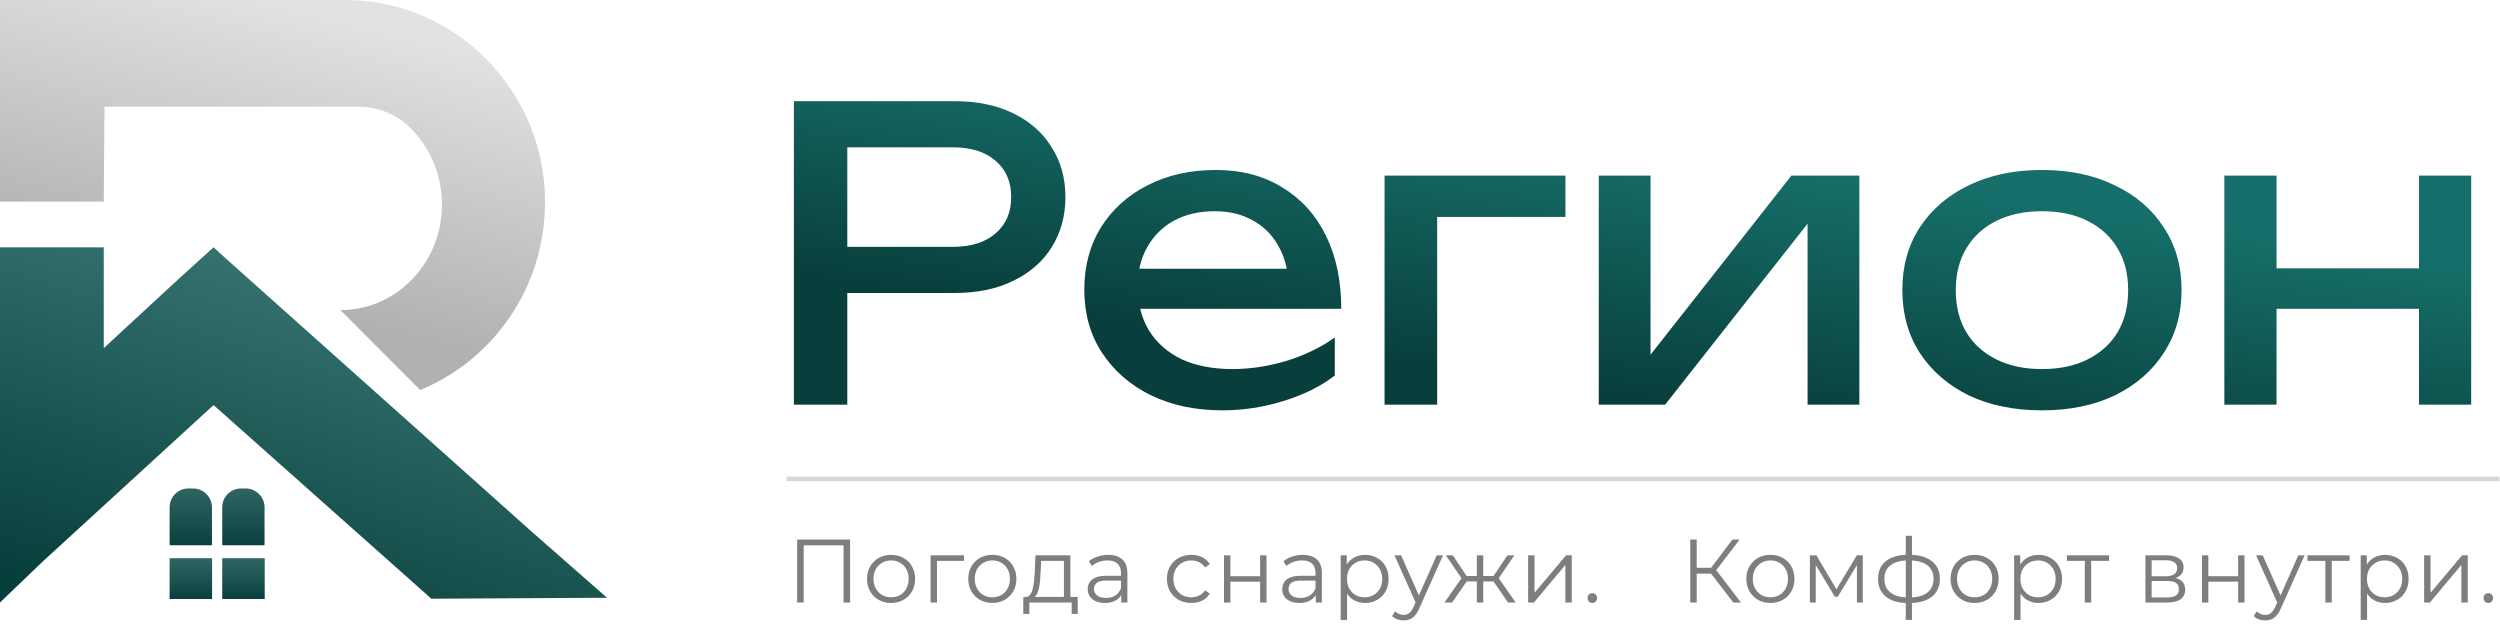
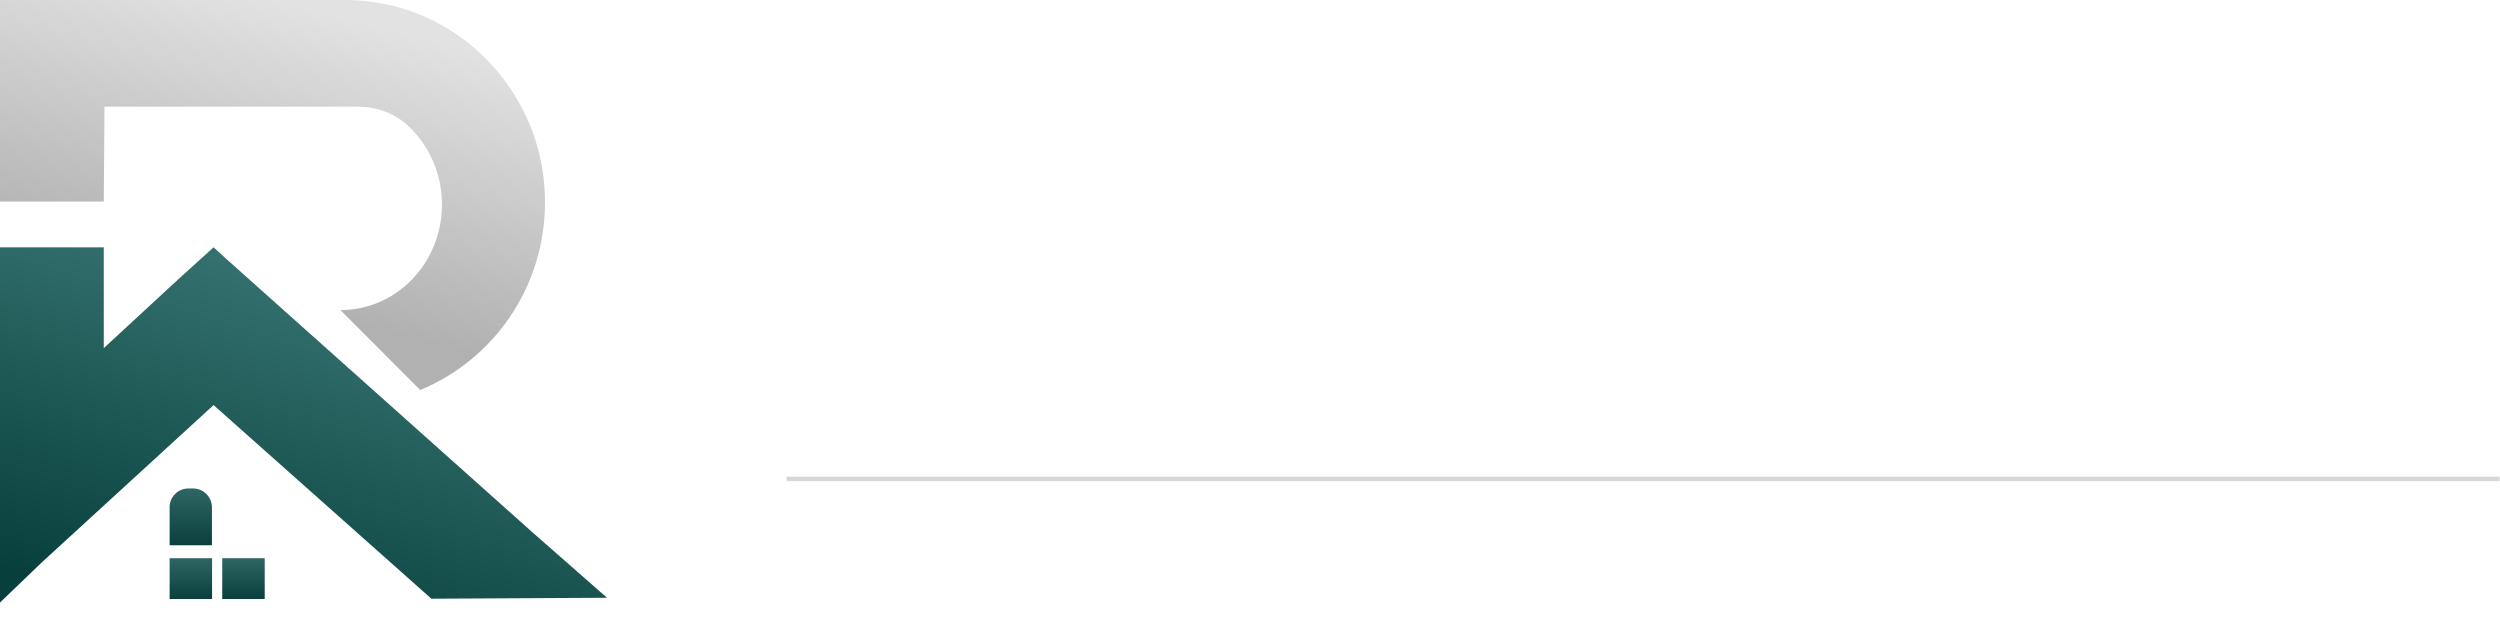
<svg xmlns="http://www.w3.org/2000/svg" width="556" height="142" viewBox="0 0 556 142" fill="none">
-   <path d="M212.29 22.5C217.33 22.5 221.68 23.4 225.34 25.2C229.06 27 231.91 29.52 233.89 32.76C235.93 35.94 236.95 39.63 236.95 43.83C236.95 48.03 235.93 51.75 233.89 54.99C231.91 58.17 229.06 60.66 225.34 62.46C221.68 64.26 217.33 65.16 212.29 65.16H181.96V54.9H211.84C215.92 54.9 219.1 53.91 221.38 51.93C223.72 49.95 224.89 47.25 224.89 43.83C224.89 40.41 223.72 37.71 221.38 35.73C219.1 33.75 215.92 32.76 211.84 32.76H183.13L188.44 26.82V90H176.56V22.5L212.29 22.5ZM271.838 91.26C265.898 91.26 260.618 90.15 255.998 87.93C251.378 85.65 247.748 82.5 245.108 78.48C242.468 74.46 241.148 69.78 241.148 64.44C241.148 59.16 242.378 54.54 244.838 50.58C247.358 46.56 250.808 43.44 255.188 41.22C259.628 38.94 264.698 37.8 270.398 37.8C276.098 37.8 281.018 39.09 285.158 41.67C289.358 44.19 292.598 47.76 294.878 52.38C297.158 57 298.298 62.43 298.298 68.67L250.328 68.67V59.76H292.448L286.598 63.09C286.418 59.73 285.608 56.85 284.168 54.45C282.788 52.05 280.898 50.22 278.498 48.96C276.158 47.64 273.368 46.98 270.128 46.98C266.708 46.98 263.708 47.67 261.128 49.05C258.608 50.43 256.628 52.38 255.188 54.9C253.748 57.36 253.028 60.3 253.028 63.72C253.028 67.5 253.868 70.77 255.548 73.53C257.288 76.29 259.718 78.42 262.838 79.92C266.018 81.36 269.768 82.08 274.088 82.08C277.988 82.08 281.978 81.48 286.058 80.28C290.138 79.02 293.738 77.28 296.858 75.06V83.52C293.738 85.92 289.928 87.81 285.428 89.19C280.988 90.57 276.458 91.26 271.838 91.26ZM348.155 39.06V48.24H314.225L319.625 42.84V90H307.925V39.06H348.155ZM355.562 90V39.06L367.082 39.06V84.15L363.572 83.34L398.402 39.06H413.522V90H402.002V44.28L405.602 45.18L370.322 90H355.562ZM454.132 91.26C447.952 91.26 442.522 90.15 437.842 87.93C433.222 85.65 429.592 82.5 426.952 78.48C424.372 74.46 423.082 69.81 423.082 64.53C423.082 59.19 424.372 54.54 426.952 50.58C429.592 46.56 433.222 43.44 437.842 41.22C442.522 38.94 447.952 37.8 454.132 37.8C460.312 37.8 465.712 38.94 470.332 41.22C475.012 43.44 478.642 46.56 481.222 50.58C483.862 54.54 485.182 59.19 485.182 64.53C485.182 69.81 483.862 74.46 481.222 78.48C478.642 82.5 475.012 85.65 470.332 87.93C465.712 90.15 460.312 91.26 454.132 91.26ZM454.132 82.08C458.092 82.08 461.482 81.36 464.302 79.92C467.182 78.48 469.402 76.47 470.962 73.89C472.522 71.25 473.302 68.13 473.302 64.53C473.302 60.93 472.522 57.84 470.962 55.26C469.402 52.62 467.182 50.58 464.302 49.14C461.482 47.7 458.092 46.98 454.132 46.98C450.232 46.98 446.842 47.7 443.962 49.14C441.082 50.58 438.862 52.62 437.302 55.26C435.742 57.84 434.962 60.93 434.962 64.53C434.962 68.13 435.742 71.25 437.302 73.89C438.862 76.47 441.082 78.48 443.962 79.92C446.842 81.36 450.232 82.08 454.132 82.08ZM494.692 39.06H506.302V90H494.692V39.06ZM537.982 39.06H549.592V90L537.982 90V39.06ZM501.262 59.67H542.842V68.67H501.262V59.67Z" fill="url(#paint0_linear_130_39)" />
-   <path d="M177.282 134V120H189.062V134H187.602V120.88L187.982 121.28H178.362L178.742 120.88V134H177.282ZM198.166 134.1C197.153 134.1 196.24 133.873 195.426 133.42C194.626 132.953 193.993 132.32 193.526 131.52C193.06 130.707 192.826 129.78 192.826 128.74C192.826 127.687 193.06 126.76 193.526 125.96C193.993 125.16 194.626 124.533 195.426 124.08C196.226 123.627 197.14 123.4 198.166 123.4C199.206 123.4 200.126 123.627 200.926 124.08C201.74 124.533 202.373 125.16 202.826 125.96C203.293 126.76 203.526 127.687 203.526 128.74C203.526 129.78 203.293 130.707 202.826 131.52C202.373 132.32 201.74 132.953 200.926 133.42C200.113 133.873 199.193 134.1 198.166 134.1ZM198.166 132.84C198.926 132.84 199.6 132.673 200.186 132.34C200.773 131.993 201.233 131.513 201.566 130.9C201.913 130.273 202.086 129.553 202.086 128.74C202.086 127.913 201.913 127.193 201.566 126.58C201.233 125.967 200.773 125.493 200.186 125.16C199.6 124.813 198.933 124.64 198.186 124.64C197.44 124.64 196.773 124.813 196.186 125.16C195.6 125.493 195.133 125.967 194.786 126.58C194.44 127.193 194.266 127.913 194.266 128.74C194.266 129.553 194.44 130.273 194.786 130.9C195.133 131.513 195.6 131.993 196.186 132.34C196.773 132.673 197.433 132.84 198.166 132.84ZM206.961 134V123.5H214.401V124.74H208.021L208.381 124.38V134H206.961ZM220.685 134.1C219.672 134.1 218.758 133.873 217.945 133.42C217.145 132.953 216.512 132.32 216.045 131.52C215.578 130.707 215.345 129.78 215.345 128.74C215.345 127.687 215.578 126.76 216.045 125.96C216.512 125.16 217.145 124.533 217.945 124.08C218.745 123.627 219.658 123.4 220.685 123.4C221.725 123.4 222.645 123.627 223.445 124.08C224.258 124.533 224.892 125.16 225.345 125.96C225.812 126.76 226.045 127.687 226.045 128.74C226.045 129.78 225.812 130.707 225.345 131.52C224.892 132.32 224.258 132.953 223.445 133.42C222.632 133.873 221.712 134.1 220.685 134.1ZM220.685 132.84C221.445 132.84 222.118 132.673 222.705 132.34C223.292 131.993 223.752 131.513 224.085 130.9C224.432 130.273 224.605 129.553 224.605 128.74C224.605 127.913 224.432 127.193 224.085 126.58C223.752 125.967 223.292 125.493 222.705 125.16C222.118 124.813 221.452 124.64 220.705 124.64C219.958 124.64 219.292 124.813 218.705 125.16C218.118 125.493 217.652 125.967 217.305 126.58C216.958 127.193 216.785 127.913 216.785 128.74C216.785 129.553 216.958 130.273 217.305 130.9C217.652 131.513 218.118 131.993 218.705 132.34C219.292 132.673 219.952 132.84 220.685 132.84ZM236.621 133.32V124.74H231.561L231.441 127.08C231.415 127.787 231.368 128.48 231.301 129.16C231.248 129.84 231.148 130.467 231.001 131.04C230.868 131.6 230.675 132.06 230.421 132.42C230.168 132.767 229.841 132.967 229.441 133.02L228.021 132.76C228.435 132.773 228.775 132.627 229.041 132.32C229.308 132 229.515 131.567 229.661 131.02C229.808 130.473 229.915 129.853 229.981 129.16C230.048 128.453 230.101 127.733 230.141 127L230.281 123.5H238.041V133.32H236.621ZM227.581 136.54V132.76H239.681V136.54H238.341V134H228.921V136.54H227.581ZM249.369 134V131.68L249.309 131.3V127.42C249.309 126.527 249.055 125.84 248.549 125.36C248.055 124.88 247.315 124.64 246.329 124.64C245.649 124.64 245.002 124.753 244.389 124.98C243.775 125.207 243.255 125.507 242.829 125.88L242.189 124.82C242.722 124.367 243.362 124.02 244.109 123.78C244.855 123.527 245.642 123.4 246.469 123.4C247.829 123.4 248.875 123.74 249.609 124.42C250.355 125.087 250.729 126.107 250.729 127.48V134H249.369ZM245.749 134.1C244.962 134.1 244.275 133.973 243.689 133.72C243.115 133.453 242.675 133.093 242.369 132.64C242.062 132.173 241.909 131.64 241.909 131.04C241.909 130.493 242.035 130 242.289 129.56C242.555 129.107 242.982 128.747 243.569 128.48C244.169 128.2 244.969 128.06 245.969 128.06H249.589V129.12H246.009C244.995 129.12 244.289 129.3 243.889 129.66C243.502 130.02 243.309 130.467 243.309 131C243.309 131.6 243.542 132.08 244.009 132.44C244.475 132.8 245.129 132.98 245.969 132.98C246.769 132.98 247.455 132.8 248.029 132.44C248.615 132.067 249.042 131.533 249.309 130.84L249.629 131.82C249.362 132.513 248.895 133.067 248.229 133.48C247.575 133.893 246.749 134.1 245.749 134.1ZM264.943 134.1C263.903 134.1 262.97 133.873 262.143 133.42C261.33 132.953 260.69 132.32 260.223 131.52C259.756 130.707 259.523 129.78 259.523 128.74C259.523 127.687 259.756 126.76 260.223 125.96C260.69 125.16 261.33 124.533 262.143 124.08C262.97 123.627 263.903 123.4 264.943 123.4C265.836 123.4 266.643 123.573 267.363 123.92C268.083 124.267 268.65 124.787 269.063 125.48L268.003 126.2C267.643 125.667 267.196 125.273 266.663 125.02C266.13 124.767 265.55 124.64 264.923 124.64C264.176 124.64 263.503 124.813 262.903 125.16C262.303 125.493 261.83 125.967 261.483 126.58C261.136 127.193 260.963 127.913 260.963 128.74C260.963 129.567 261.136 130.287 261.483 130.9C261.83 131.513 262.303 131.993 262.903 132.34C263.503 132.673 264.176 132.84 264.923 132.84C265.55 132.84 266.13 132.713 266.663 132.46C267.196 132.207 267.643 131.82 268.003 131.3L269.063 132.02C268.65 132.7 268.083 133.22 267.363 133.58C266.643 133.927 265.836 134.1 264.943 134.1ZM272.213 134V123.5H273.633V128.14H280.253V123.5H281.673V134H280.253V129.36H273.633V134H272.213ZM292.629 134V131.68L292.569 131.3V127.42C292.569 126.527 292.315 125.84 291.809 125.36C291.315 124.88 290.575 124.64 289.589 124.64C288.909 124.64 288.262 124.753 287.649 124.98C287.035 125.207 286.515 125.507 286.089 125.88L285.449 124.82C285.982 124.367 286.622 124.02 287.369 123.78C288.115 123.527 288.902 123.4 289.729 123.4C291.089 123.4 292.135 123.74 292.869 124.42C293.615 125.087 293.989 126.107 293.989 127.48V134H292.629ZM289.009 134.1C288.222 134.1 287.535 133.973 286.949 133.72C286.375 133.453 285.935 133.093 285.629 132.64C285.322 132.173 285.169 131.64 285.169 131.04C285.169 130.493 285.295 130 285.549 129.56C285.815 129.107 286.242 128.747 286.829 128.48C287.429 128.2 288.229 128.06 289.229 128.06H292.849V129.12H289.269C288.255 129.12 287.549 129.3 287.149 129.66C286.762 130.02 286.569 130.467 286.569 131C286.569 131.6 286.802 132.08 287.269 132.44C287.735 132.8 288.389 132.98 289.229 132.98C290.029 132.98 290.715 132.8 291.289 132.44C291.875 132.067 292.302 131.533 292.569 130.84L292.889 131.82C292.622 132.513 292.155 133.067 291.489 133.48C290.835 133.893 290.009 134.1 289.009 134.1ZM303.589 134.1C302.682 134.1 301.862 133.893 301.129 133.48C300.396 133.053 299.809 132.447 299.369 131.66C298.942 130.86 298.729 129.887 298.729 128.74C298.729 127.593 298.942 126.627 299.369 125.84C299.796 125.04 300.376 124.433 301.109 124.02C301.842 123.607 302.669 123.4 303.589 123.4C304.589 123.4 305.482 123.627 306.269 124.08C307.069 124.52 307.696 125.147 308.149 125.96C308.602 126.76 308.829 127.687 308.829 128.74C308.829 129.807 308.602 130.74 308.149 131.54C307.696 132.34 307.069 132.967 306.269 133.42C305.482 133.873 304.589 134.1 303.589 134.1ZM298.169 137.88V123.5H299.529V126.66L299.389 128.76L299.589 130.88V137.88H298.169ZM303.489 132.84C304.236 132.84 304.902 132.673 305.489 132.34C306.076 131.993 306.542 131.513 306.889 130.9C307.236 130.273 307.409 129.553 307.409 128.74C307.409 127.927 307.236 127.213 306.889 126.6C306.542 125.987 306.076 125.507 305.489 125.16C304.902 124.813 304.236 124.64 303.489 124.64C302.742 124.64 302.069 124.813 301.469 125.16C300.882 125.507 300.416 125.987 300.069 126.6C299.736 127.213 299.569 127.927 299.569 128.74C299.569 129.553 299.736 130.273 300.069 130.9C300.416 131.513 300.882 131.993 301.469 132.34C302.069 132.673 302.742 132.84 303.489 132.84ZM312.167 137.98C311.674 137.98 311.2 137.9 310.747 137.74C310.307 137.58 309.927 137.34 309.607 137.02L310.267 135.96C310.534 136.213 310.82 136.407 311.127 136.54C311.447 136.687 311.8 136.76 312.187 136.76C312.654 136.76 313.054 136.627 313.387 136.36C313.734 136.107 314.06 135.653 314.367 135L315.047 133.46L315.207 133.24L319.527 123.5H320.927L315.667 135.26C315.374 135.94 315.047 136.48 314.687 136.88C314.34 137.28 313.96 137.56 313.547 137.72C313.134 137.893 312.674 137.98 312.167 137.98ZM314.967 134.3L310.127 123.5H311.607L315.887 133.14L314.967 134.3ZM335.394 134L331.794 128.8L332.974 128.1L337.094 134H335.394ZM329.434 129.32V128.1H332.754V129.32H329.434ZM333.114 128.9L331.754 128.7L335.254 123.5H336.794L333.114 128.9ZM322.954 134H321.254L325.374 128.1L326.534 128.8L322.954 134ZM329.874 134H328.454V123.5H329.874V134ZM328.894 129.32H325.594V128.1H328.894V129.32ZM325.254 128.9L321.554 123.5H323.094L326.574 128.7L325.254 128.9ZM339.857 134V123.5H341.277V131.84L348.297 123.5H349.557V134H348.137V125.64L341.137 134H339.857ZM354.127 134.1C353.833 134.1 353.58 133.993 353.367 133.78C353.167 133.567 353.067 133.307 353.067 133C353.067 132.68 353.167 132.42 353.367 132.22C353.58 132.02 353.833 131.92 354.127 131.92C354.42 131.92 354.667 132.02 354.867 132.22C355.08 132.42 355.187 132.68 355.187 133C355.187 133.307 355.08 133.567 354.867 133.78C354.667 133.993 354.42 134.1 354.127 134.1ZM385.488 134L380.108 127.02L381.308 126.3L387.188 134H385.488ZM375.908 134V120H377.348V134H375.908ZM376.908 127.58V126.28H381.288V127.58H376.908ZM381.428 127.16L380.068 126.92L385.288 120H386.888L381.428 127.16ZM393.726 134.1C392.712 134.1 391.799 133.873 390.986 133.42C390.186 132.953 389.552 132.32 389.086 131.52C388.619 130.707 388.386 129.78 388.386 128.74C388.386 127.687 388.619 126.76 389.086 125.96C389.552 125.16 390.186 124.533 390.986 124.08C391.786 123.627 392.699 123.4 393.726 123.4C394.766 123.4 395.686 123.627 396.486 124.08C397.299 124.533 397.932 125.16 398.386 125.96C398.852 126.76 399.086 127.687 399.086 128.74C399.086 129.78 398.852 130.707 398.386 131.52C397.932 132.32 397.299 132.953 396.486 133.42C395.672 133.873 394.752 134.1 393.726 134.1ZM393.726 132.84C394.486 132.84 395.159 132.673 395.746 132.34C396.332 131.993 396.792 131.513 397.126 130.9C397.472 130.273 397.646 129.553 397.646 128.74C397.646 127.913 397.472 127.193 397.126 126.58C396.792 125.967 396.332 125.493 395.746 125.16C395.159 124.813 394.492 124.64 393.746 124.64C392.999 124.64 392.332 124.813 391.746 125.16C391.159 125.493 390.692 125.967 390.346 126.58C389.999 127.193 389.826 127.913 389.826 128.74C389.826 129.553 389.999 130.273 390.346 130.9C390.692 131.513 391.159 131.993 391.746 132.34C392.332 132.673 392.992 132.84 393.726 132.84ZM402.52 134V123.5H403.96L408.72 131.56H408.12L412.96 123.5H414.28V134H412.98V125.12L413.24 125.24L408.72 132.72H408.08L403.52 125.16L403.82 125.1V134H402.52ZM424.621 134.12C424.621 134.12 424.595 134.12 424.541 134.12C424.488 134.12 424.435 134.12 424.381 134.12C424.341 134.12 424.308 134.12 424.281 134.12C422.201 134.107 420.581 133.633 419.421 132.7C418.261 131.767 417.681 130.44 417.681 128.72C417.681 127.027 418.261 125.72 419.421 124.8C420.595 123.867 422.241 123.393 424.361 123.38C424.375 123.38 424.401 123.38 424.441 123.38C424.495 123.38 424.541 123.38 424.581 123.38C424.621 123.38 424.648 123.38 424.661 123.38C426.795 123.393 428.455 123.867 429.641 124.8C430.828 125.72 431.421 127.027 431.421 128.72C431.421 130.453 430.821 131.787 429.621 132.72C428.435 133.653 426.768 134.12 424.621 134.12ZM424.601 132.88C425.788 132.88 426.781 132.72 427.581 132.4C428.381 132.067 428.988 131.593 429.401 130.98C429.815 130.367 430.021 129.613 430.021 128.72C430.021 127.853 429.815 127.12 429.401 126.52C428.988 125.907 428.381 125.44 427.581 125.12C426.781 124.8 425.788 124.64 424.601 124.64C424.588 124.64 424.548 124.64 424.481 124.64C424.428 124.64 424.395 124.64 424.381 124.64C423.221 124.64 422.248 124.807 421.461 125.14C420.675 125.46 420.081 125.92 419.681 126.52C419.281 127.12 419.081 127.853 419.081 128.72C419.081 129.6 419.281 130.347 419.681 130.96C420.095 131.573 420.695 132.047 421.481 132.38C422.268 132.7 423.235 132.867 424.381 132.88C424.408 132.88 424.448 132.88 424.501 132.88C424.555 132.88 424.588 132.88 424.601 132.88ZM423.841 137.88V119.16H425.221V137.88H423.841ZM439.144 134.1C438.131 134.1 437.218 133.873 436.404 133.42C435.604 132.953 434.971 132.32 434.504 131.52C434.038 130.707 433.804 129.78 433.804 128.74C433.804 127.687 434.038 126.76 434.504 125.96C434.971 125.16 435.604 124.533 436.404 124.08C437.204 123.627 438.118 123.4 439.144 123.4C440.184 123.4 441.104 123.627 441.904 124.08C442.718 124.533 443.351 125.16 443.804 125.96C444.271 126.76 444.504 127.687 444.504 128.74C444.504 129.78 444.271 130.707 443.804 131.52C443.351 132.32 442.718 132.953 441.904 133.42C441.091 133.873 440.171 134.1 439.144 134.1ZM439.144 132.84C439.904 132.84 440.578 132.673 441.164 132.34C441.751 131.993 442.211 131.513 442.544 130.9C442.891 130.273 443.064 129.553 443.064 128.74C443.064 127.913 442.891 127.193 442.544 126.58C442.211 125.967 441.751 125.493 441.164 125.16C440.578 124.813 439.911 124.64 439.164 124.64C438.418 124.64 437.751 124.813 437.164 125.16C436.578 125.493 436.111 125.967 435.764 126.58C435.418 127.193 435.244 127.913 435.244 128.74C435.244 129.553 435.418 130.273 435.764 130.9C436.111 131.513 436.578 131.993 437.164 132.34C437.751 132.673 438.411 132.84 439.144 132.84ZM453.359 134.1C452.453 134.1 451.633 133.893 450.899 133.48C450.166 133.053 449.579 132.447 449.139 131.66C448.713 130.86 448.499 129.887 448.499 128.74C448.499 127.593 448.713 126.627 449.139 125.84C449.566 125.04 450.146 124.433 450.879 124.02C451.613 123.607 452.439 123.4 453.359 123.4C454.359 123.4 455.253 123.627 456.039 124.08C456.839 124.52 457.466 125.147 457.919 125.96C458.373 126.76 458.599 127.687 458.599 128.74C458.599 129.807 458.373 130.74 457.919 131.54C457.466 132.34 456.839 132.967 456.039 133.42C455.253 133.873 454.359 134.1 453.359 134.1ZM447.939 137.88V123.5H449.299V126.66L449.159 128.76L449.359 130.88V137.88H447.939ZM453.259 132.84C454.006 132.84 454.673 132.673 455.259 132.34C455.846 131.993 456.313 131.513 456.659 130.9C457.006 130.273 457.179 129.553 457.179 128.74C457.179 127.927 457.006 127.213 456.659 126.6C456.313 125.987 455.846 125.507 455.259 125.16C454.673 124.813 454.006 124.64 453.259 124.64C452.513 124.64 451.839 124.813 451.239 125.16C450.653 125.507 450.186 125.987 449.839 126.6C449.506 127.213 449.339 127.927 449.339 128.74C449.339 129.553 449.506 130.273 449.839 130.9C450.186 131.513 450.653 131.993 451.239 132.34C451.839 132.673 452.513 132.84 453.259 132.84ZM463.66 134V124.36L464.02 124.74H459.68V123.5H469.06V124.74H464.72L465.08 124.36V134H463.66ZM477.147 134V123.5H481.787C482.974 123.5 483.907 123.727 484.587 124.18C485.28 124.633 485.627 125.3 485.627 126.18C485.627 127.033 485.3 127.693 484.647 128.16C483.994 128.613 483.134 128.84 482.067 128.84L482.347 128.42C483.6 128.42 484.52 128.653 485.107 129.12C485.694 129.587 485.987 130.26 485.987 131.14C485.987 132.047 485.654 132.753 484.987 133.26C484.334 133.753 483.314 134 481.927 134H477.147ZM478.527 132.88H481.867C482.76 132.88 483.434 132.74 483.887 132.46C484.354 132.167 484.587 131.7 484.587 131.06C484.587 130.42 484.38 129.953 483.967 129.66C483.554 129.367 482.9 129.22 482.007 129.22H478.527V132.88ZM478.527 128.16H481.687C482.5 128.16 483.12 128.007 483.547 127.7C483.987 127.393 484.207 126.947 484.207 126.36C484.207 125.773 483.987 125.333 483.547 125.04C483.12 124.747 482.5 124.6 481.687 124.6H478.527V128.16ZM489.715 134V123.5H491.135V128.14H497.755V123.5H499.175V134H497.755V129.36H491.135V134H489.715ZM503.791 137.98C503.298 137.98 502.824 137.9 502.371 137.74C501.931 137.58 501.551 137.34 501.231 137.02L501.891 135.96C502.158 136.213 502.444 136.407 502.751 136.54C503.071 136.687 503.424 136.76 503.811 136.76C504.278 136.76 504.678 136.627 505.011 136.36C505.358 136.107 505.684 135.653 505.991 135L506.671 133.46L506.831 133.24L511.151 123.5H512.551L507.291 135.26C506.998 135.94 506.671 136.48 506.311 136.88C505.964 137.28 505.584 137.56 505.171 137.72C504.758 137.893 504.298 137.98 503.791 137.98ZM506.591 134.3L501.751 123.5H503.231L507.511 133.14L506.591 134.3ZM517.163 134V124.36L517.523 124.74H513.183V123.5H522.563V124.74H518.223L518.583 124.36V134H517.163ZM530.437 134.1C529.53 134.1 528.71 133.893 527.977 133.48C527.243 133.053 526.657 132.447 526.217 131.66C525.79 130.86 525.577 129.887 525.577 128.74C525.577 127.593 525.79 126.627 526.217 125.84C526.643 125.04 527.223 124.433 527.957 124.02C528.69 123.607 529.517 123.4 530.437 123.4C531.437 123.4 532.33 123.627 533.117 124.08C533.917 124.52 534.543 125.147 534.997 125.96C535.45 126.76 535.677 127.687 535.677 128.74C535.677 129.807 535.45 130.74 534.997 131.54C534.543 132.34 533.917 132.967 533.117 133.42C532.33 133.873 531.437 134.1 530.437 134.1ZM525.017 137.88V123.5H526.377V126.66L526.237 128.76L526.437 130.88V137.88H525.017ZM530.337 132.84C531.083 132.84 531.75 132.673 532.337 132.34C532.923 131.993 533.39 131.513 533.737 130.9C534.083 130.273 534.257 129.553 534.257 128.74C534.257 127.927 534.083 127.213 533.737 126.6C533.39 125.987 532.923 125.507 532.337 125.16C531.75 124.813 531.083 124.64 530.337 124.64C529.59 124.64 528.917 124.813 528.317 125.16C527.73 125.507 527.263 125.987 526.917 126.6C526.583 127.213 526.417 127.927 526.417 128.74C526.417 129.553 526.583 130.273 526.917 130.9C527.263 131.513 527.73 131.993 528.317 132.34C528.917 132.673 529.59 132.84 530.337 132.84ZM539.128 134V123.5H540.548V131.84L547.568 123.5H548.828V134H547.408V125.64L540.408 134H539.128ZM553.397 134.1C553.104 134.1 552.85 133.993 552.637 133.78C552.437 133.567 552.337 133.307 552.337 133C552.337 132.68 552.437 132.42 552.637 132.22C552.85 132.02 553.104 131.92 553.397 131.92C553.69 131.92 553.937 132.02 554.137 132.22C554.35 132.42 554.457 132.68 554.457 133C554.457 133.307 554.35 133.567 554.137 133.78C553.937 133.993 553.69 134.1 553.397 134.1Z" fill="#7E7E7E" />
  <line x1="174.922" y1="106.5" x2="555.922" y2="106.5" stroke="#D7D7D7" />
  <path d="M121.206 45.005C121.206 63.891 109.732 80.027 93.454 86.737L75.705 68.964H75.737C88.191 68.964 98.292 58.457 98.292 45.496C98.292 38.59 95.415 32.371 90.872 28.083C87.864 25.235 83.811 23.73 79.66 23.73H23.241L23.078 44.841H0V0H71.194C71.194 0 74.855 0 76.718 0C93.683 0 108.425 9.59 115.91 23.697C119.31 30.014 121.206 37.28 121.206 45.005Z" fill="url(#paint1_linear_130_39)" />
  <path d="M47.495 90.088L9.414 124.964L0 134V127.533V55H23.078V77.425L38.277 63.371L39.389 62.374V62.344L47.495 55L50.078 57.357L50.143 57.418L118.231 118.224L118.264 118.254L135 132.942L95.938 133.154L47.495 90.088Z" fill="url(#paint2_linear_130_39)" />
  <path d="M47.168 124.148H37.722V133.214H47.168V124.148Z" fill="url(#paint3_linear_130_39)" />
  <path d="M58.871 124.148H49.424V133.214H58.871V124.148Z" fill="url(#paint4_linear_130_39)" />
  <path d="M47.005 121.268H37.885C37.787 121.268 37.722 121.202 37.722 121.104V112.823C37.722 110.499 39.585 108.634 41.906 108.634H42.919C45.273 108.634 47.136 110.532 47.136 112.856V121.104C47.168 121.17 47.103 121.268 47.005 121.268Z" fill="url(#paint5_linear_130_39)" />
-   <path d="M58.707 121.268H49.587C49.489 121.268 49.424 121.202 49.424 121.104V112.823C49.424 110.499 51.287 108.634 53.608 108.634H54.621C56.975 108.634 58.838 110.532 58.838 112.856V121.104C58.871 121.17 58.805 121.268 58.707 121.268Z" fill="url(#paint6_linear_130_39)" />
  <defs>
    <linearGradient id="paint0_linear_130_39" x1="411" y1="39" x2="402.987" y2="94.448" gradientUnits="userSpaceOnUse">
      <stop stop-color="#166F6A" />
      <stop offset="1" stop-color="#083E3B" />
    </linearGradient>
    <linearGradient id="paint1_linear_130_39" x1="60.603" y1="7.75123e-07" x2="44.5" y2="64" gradientUnits="userSpaceOnUse">
      <stop stop-color="#E2E2E2" />
      <stop offset="0.99" stop-color="#B1B1B1" />
    </linearGradient>
    <linearGradient id="paint2_linear_130_39" x1="60" y1="61" x2="36" y2="137.5" gradientUnits="userSpaceOnUse">
      <stop stop-color="#34716E" />
      <stop offset="1" stop-color="#073F3C" />
    </linearGradient>
    <linearGradient id="paint3_linear_130_39" x1="42.445" y1="124.148" x2="42.445" y2="133.214" gradientUnits="userSpaceOnUse">
      <stop stop-color="#2F6663" />
      <stop offset="1" stop-color="#0A3F3D" />
    </linearGradient>
    <linearGradient id="paint4_linear_130_39" x1="54.147" y1="124.148" x2="54.147" y2="133.214" gradientUnits="userSpaceOnUse">
      <stop stop-color="#2F6663" />
      <stop offset="1" stop-color="#0A3F3D" />
    </linearGradient>
    <linearGradient id="paint5_linear_130_39" x1="42.433" y1="108.634" x2="42.433" y2="121.268" gradientUnits="userSpaceOnUse">
      <stop stop-color="#2F6663" />
      <stop offset="1" stop-color="#0A3F3D" />
    </linearGradient>
    <linearGradient id="paint6_linear_130_39" x1="54.135" y1="108.634" x2="54.135" y2="121.268" gradientUnits="userSpaceOnUse">
      <stop stop-color="#2F6663" />
      <stop offset="1" stop-color="#0A3F3D" />
    </linearGradient>
  </defs>
</svg>